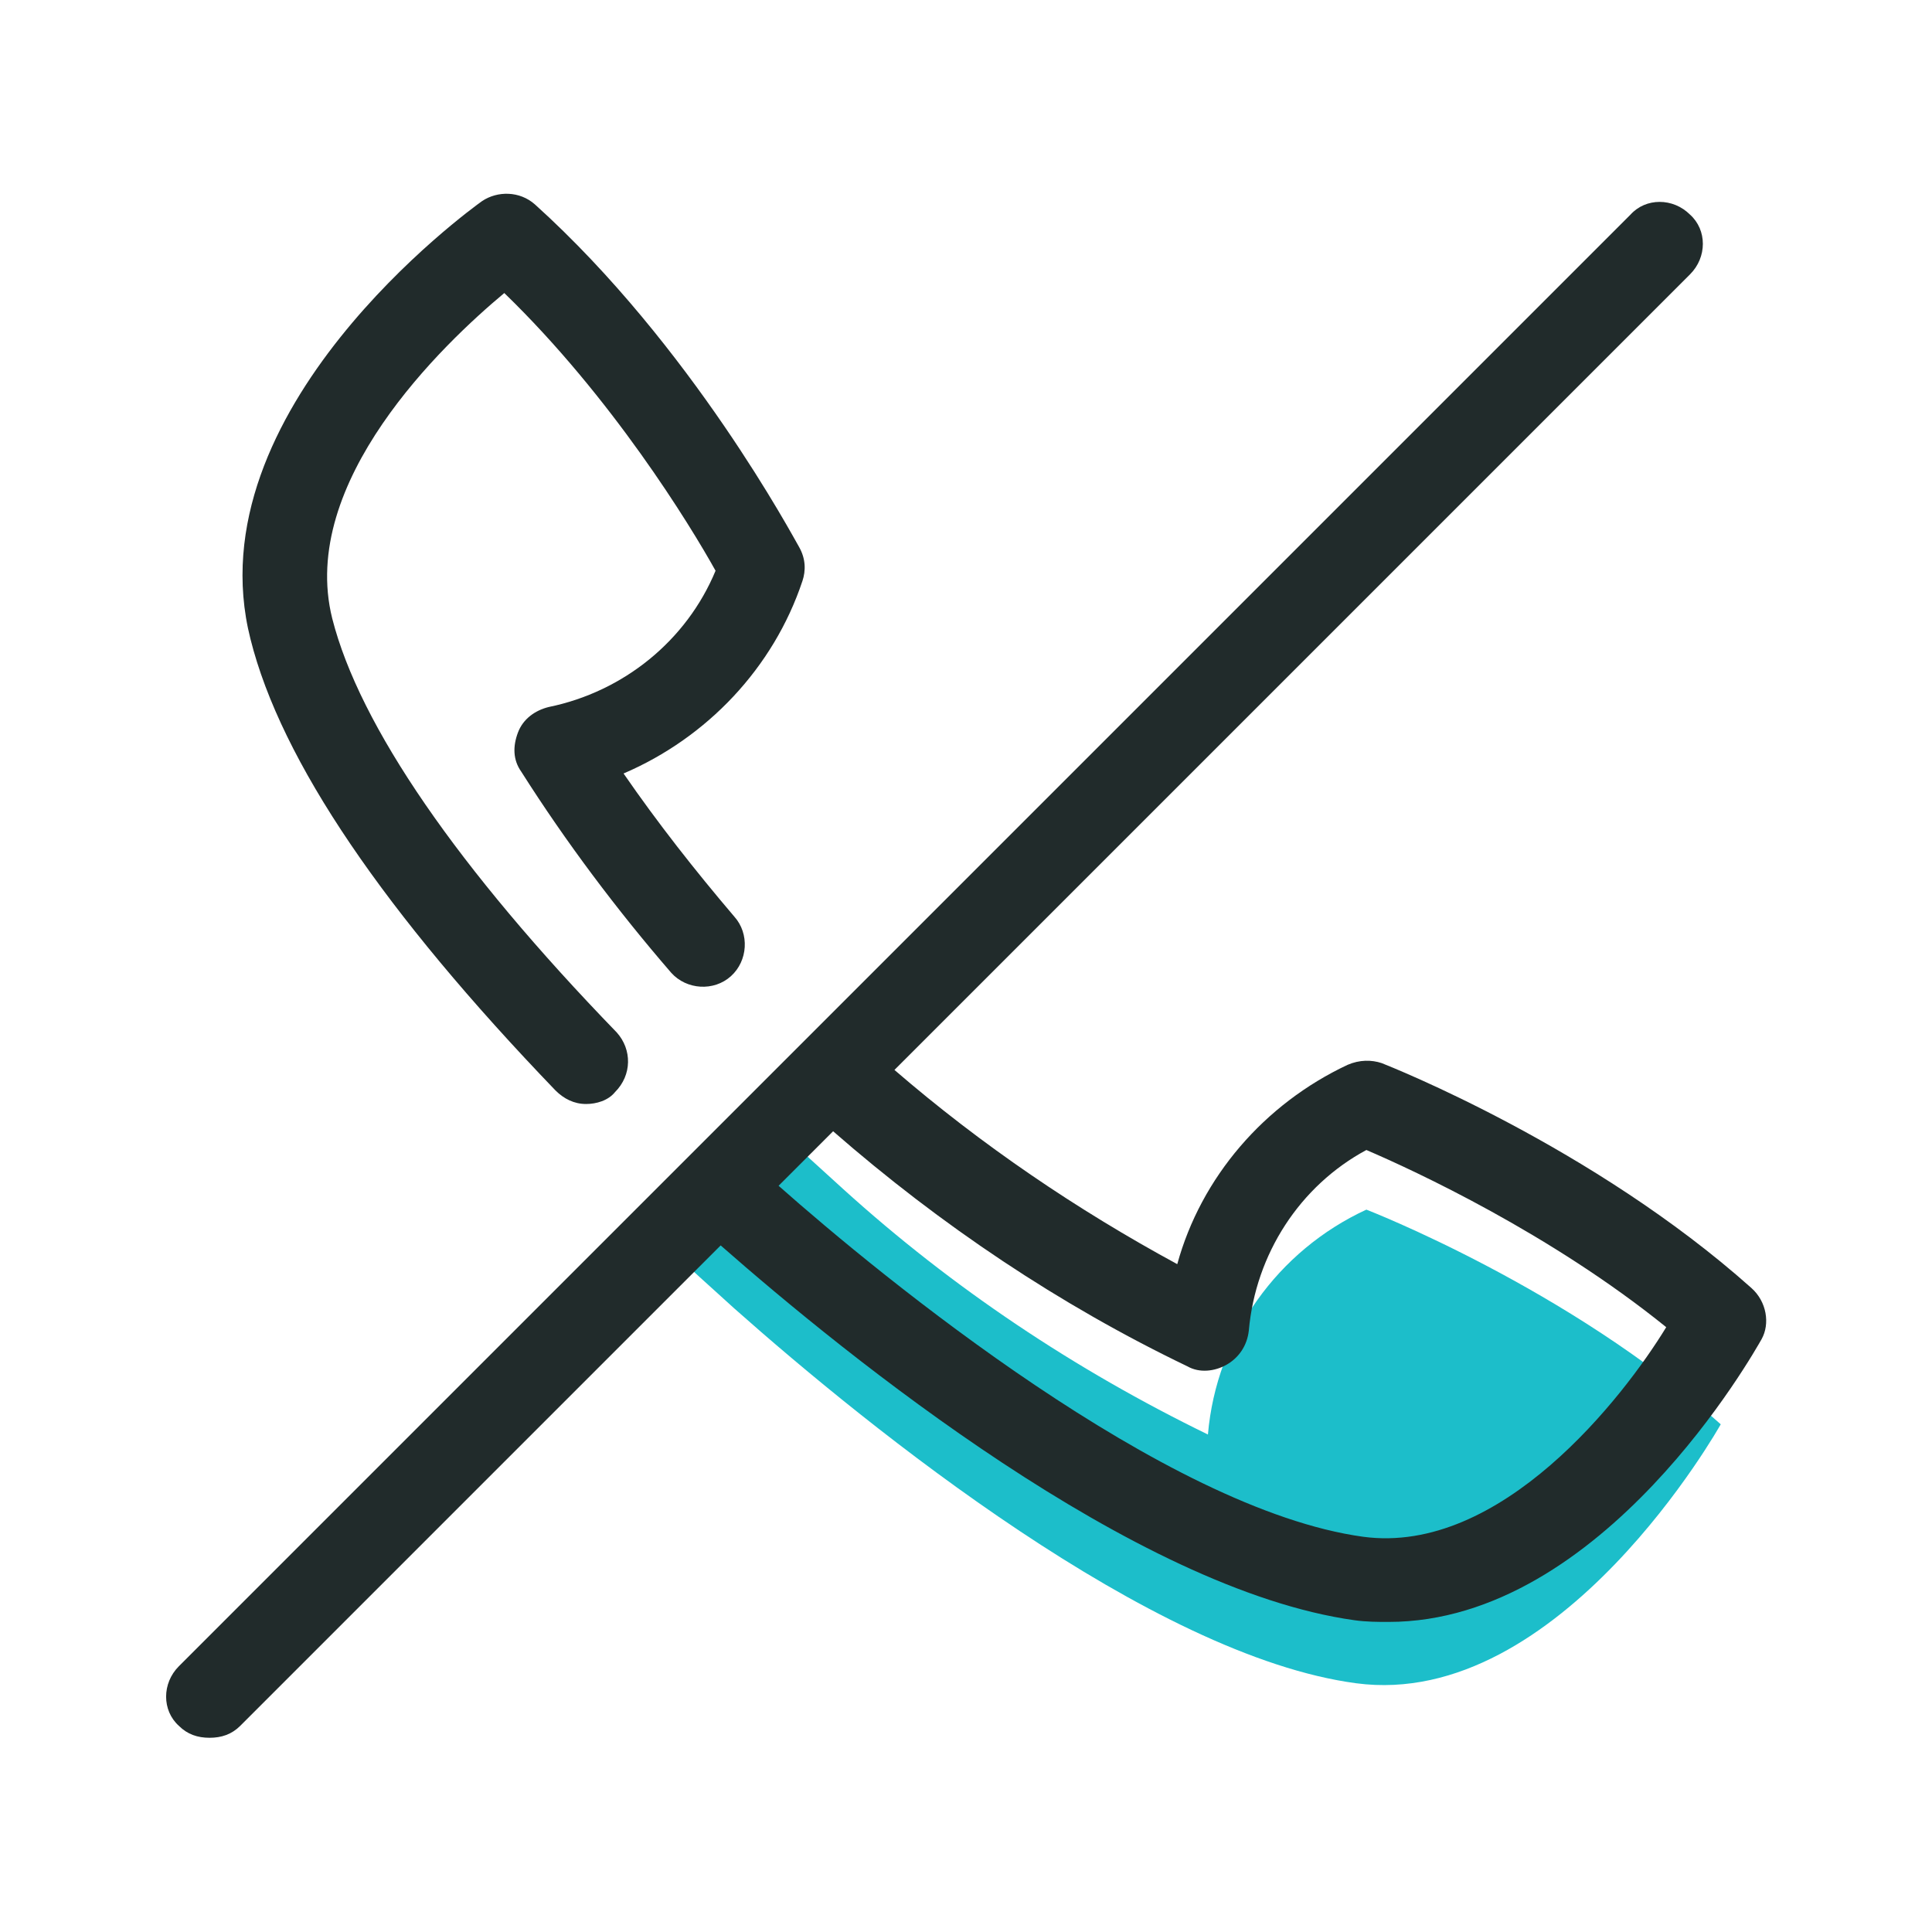
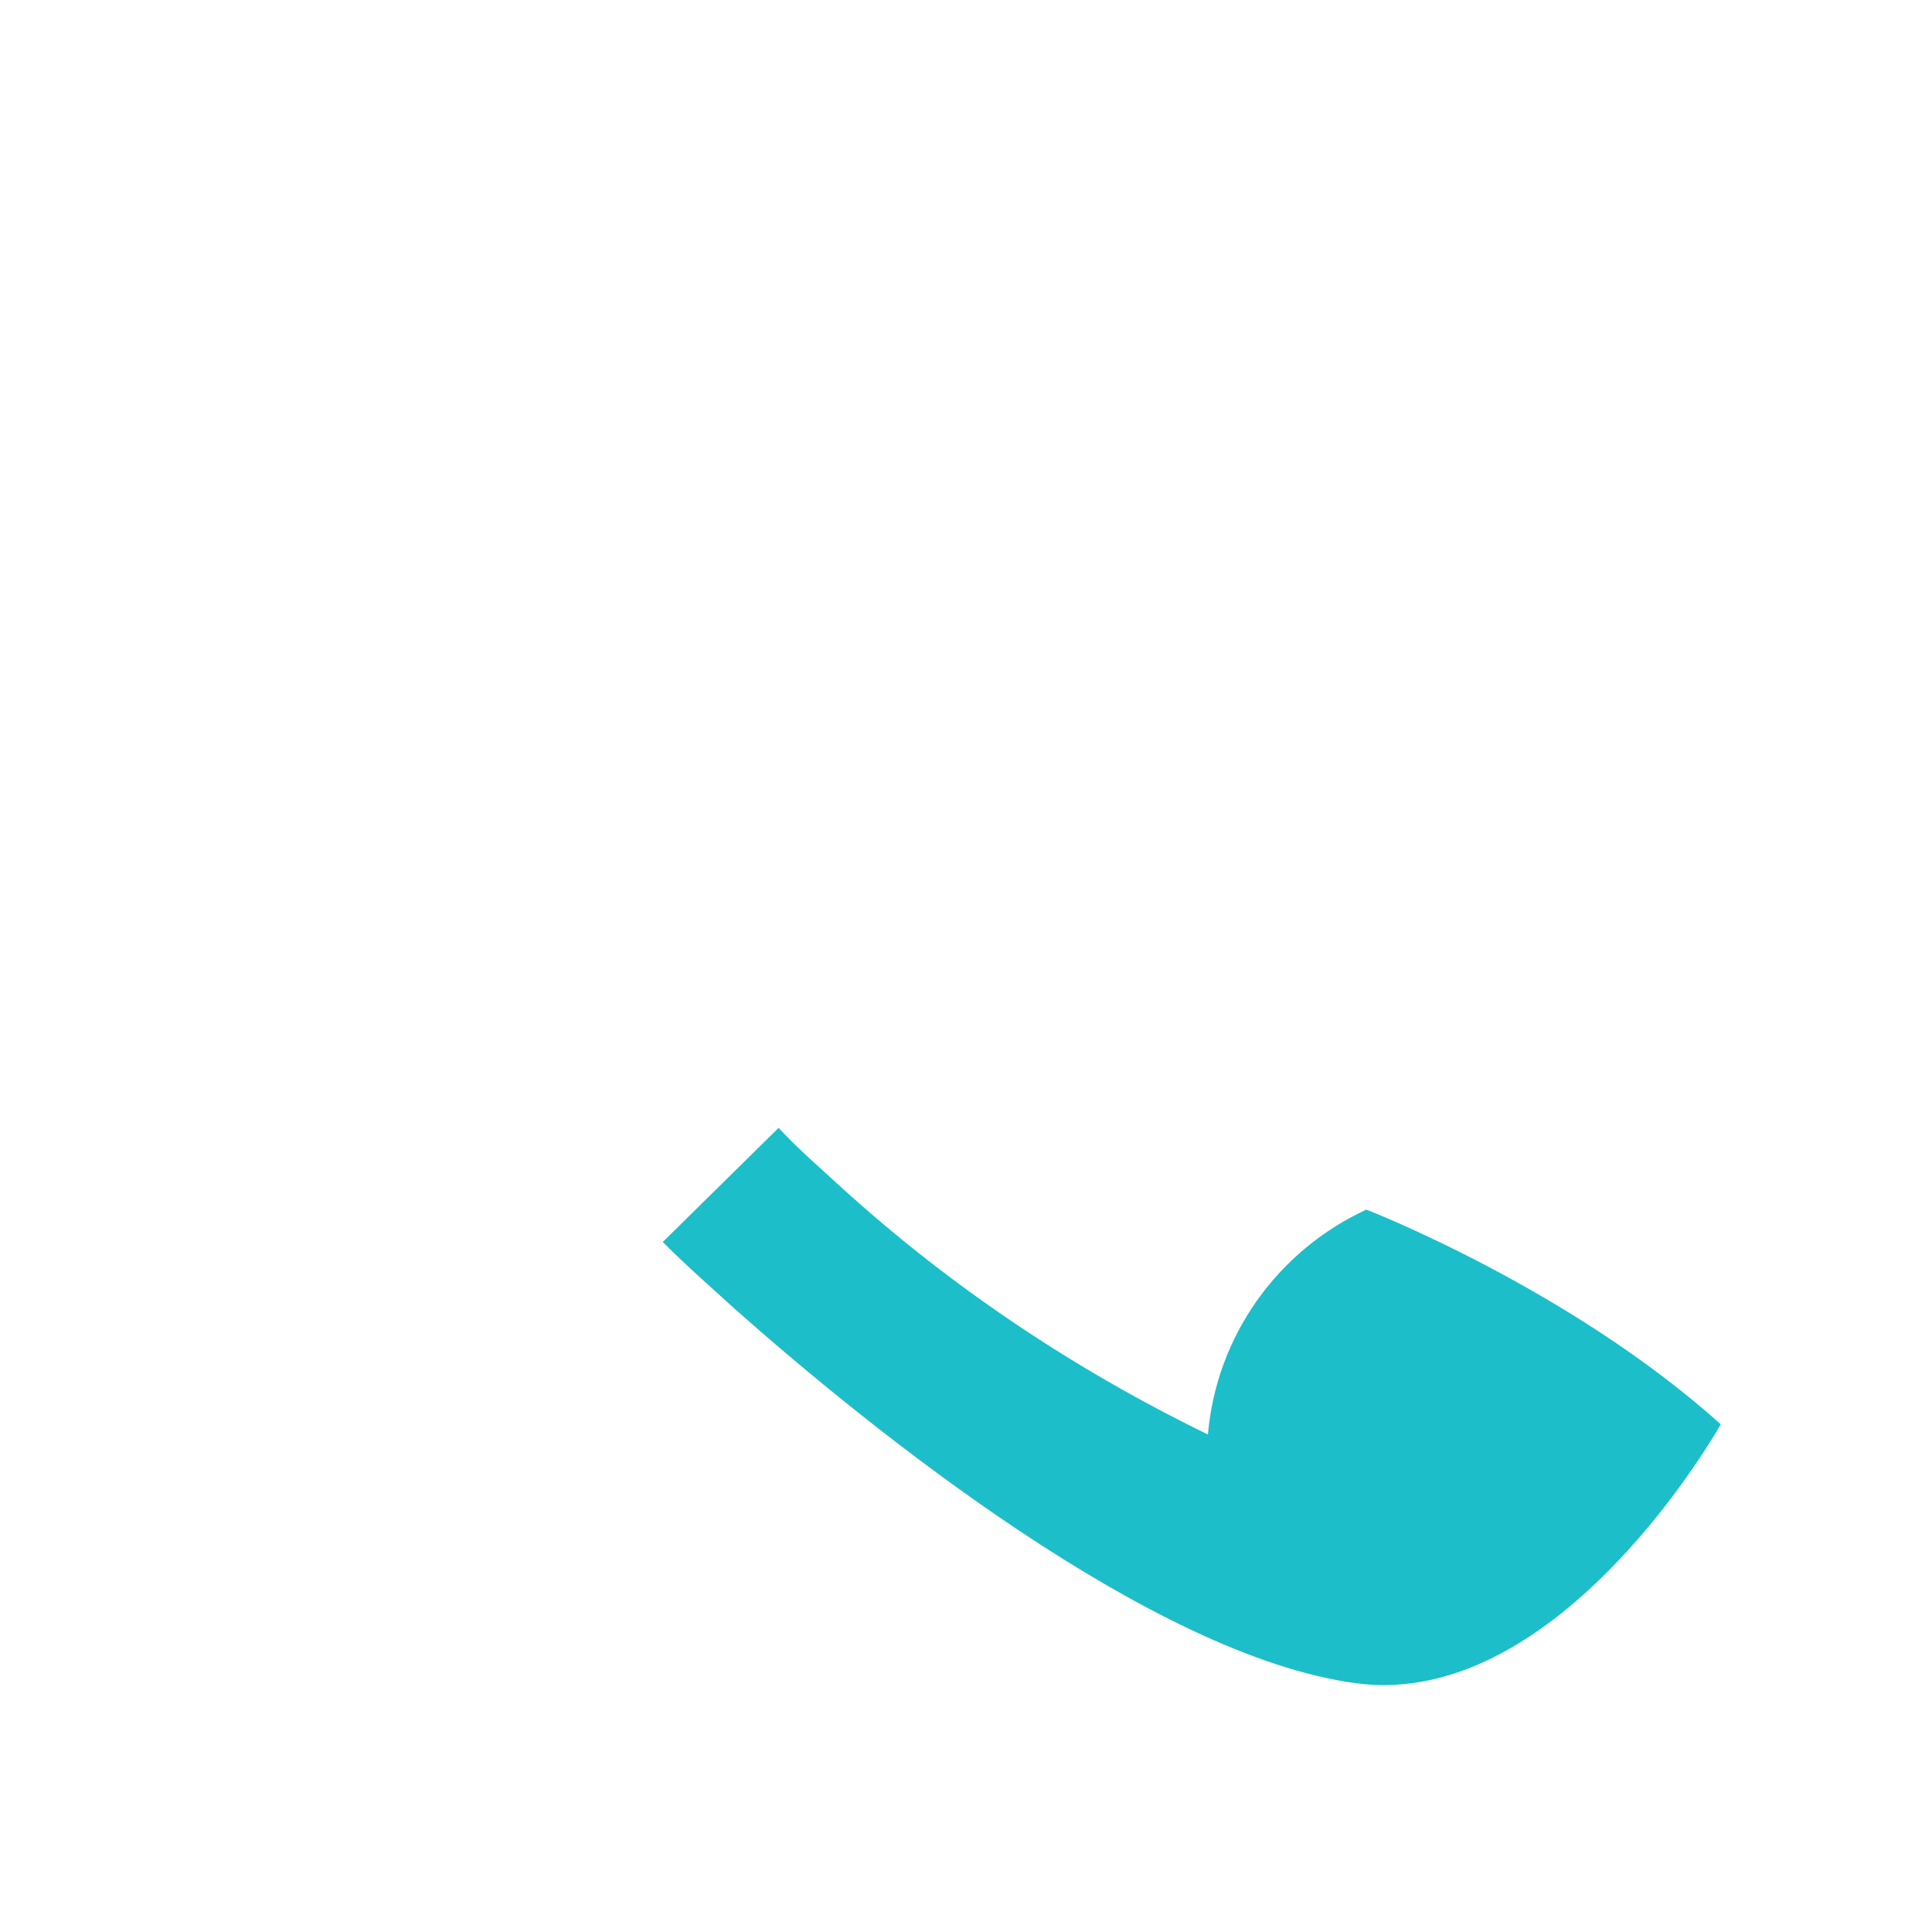
<svg xmlns="http://www.w3.org/2000/svg" version="1.1" id="Layer_1" x="0px" y="0px" viewBox="0 0 113.4 113.4" style="enable-background:new 0 0 113.4 113.4;" xml:space="preserve">
  <style type="text/css">
	.st0{fill:#1CBECA;}
	.st1{fill:#212B2B;}
	.st2{fill:none;}
</style>
  <g>
    <g>
      <path class="st0" d="M38.9,72.9c1.5,1.5,3,2.8,4.2,3.9c8,7.1,24.5,20.4,36.5,22s21.4-15.2,21.4-15.2C92.1,75.6,80.2,71,80.2,71    c-5.2,2.4-8.8,7.4-9.3,13.2c-7.8-3.8-15-8.6-21.4-14.4c-1.3-1.2-2.6-2.3-3.8-3.6L38.9,72.9z" />
    </g>
    <g>
-       <path class="st1" d="M102.8,75.6c-9.3-8.3-21.2-13-21.7-13.2c-0.6-0.2-1.3-0.2-2,0.1c-4.9,2.3-8.6,6.6-10,11.7    c-5.9-3.2-11.5-7-16.6-11.4l46.7-46.7c1-1,1-2.6,0-3.5c-1-1-2.6-1-3.5,0L10.5,97.8c-1,1-1,2.6,0,3.5c0.5,0.5,1.1,0.7,1.8,0.7    s1.3-0.2,1.8-0.7l28.2-28.2c7.4,6.5,24.3,20.2,37.2,22c0.7,0.1,1.4,0.1,2,0.1c12.6,0,21.5-15.9,21.9-16.6    C103.9,77.7,103.7,76.4,102.8,75.6z M80,90.2c-11.6-1.6-28.2-15.2-34.3-20.6l3.2-3.2c6.3,5.5,13.3,10.2,20.8,13.8    c0.7,0.4,1.6,0.3,2.3-0.1c0.7-0.4,1.2-1.1,1.3-2c0.4-4.5,3-8.5,6.9-10.6c2.8,1.2,10.8,4.9,17.6,10.4C95.3,82,88.1,91.3,80,90.2z" />
-     </g>
+       </g>
    <g>
-       <path class="st1" d="M32.6,64c0.5,0.5,1.1,0.8,1.8,0.8c0.6,0,1.3-0.2,1.7-0.7c1-1,1-2.5,0.1-3.5c-9.3-9.6-15.1-18-16.7-24.3    c-2-8,6.5-16.1,10.1-19.1c6.3,6.1,10.9,13.6,12.4,16.3c-1.7,4.1-5.4,7.1-9.8,8c-0.8,0.2-1.5,0.7-1.8,1.5c-0.3,0.8-0.3,1.6,0.2,2.3    c2.6,4.1,5.6,8.1,8.8,11.8c0.9,1,2.5,1.1,3.5,0.2c1-0.9,1.1-2.5,0.2-3.5c-2.3-2.7-4.5-5.5-6.5-8.4c4.9-2.1,8.8-6.2,10.5-11.3    c0.2-0.6,0.2-1.3-0.2-2c-0.3-0.5-6.3-11.8-15.5-20.1c-0.9-0.8-2.2-0.8-3.1-0.2c-0.7,0.5-17,12.3-13.6,25.7    C16.5,44.7,22.6,53.6,32.6,64z" />
-     </g>
+       </g>
  </g>
-   <rect class="st2" width="113.4" height="113.4" />
</svg>